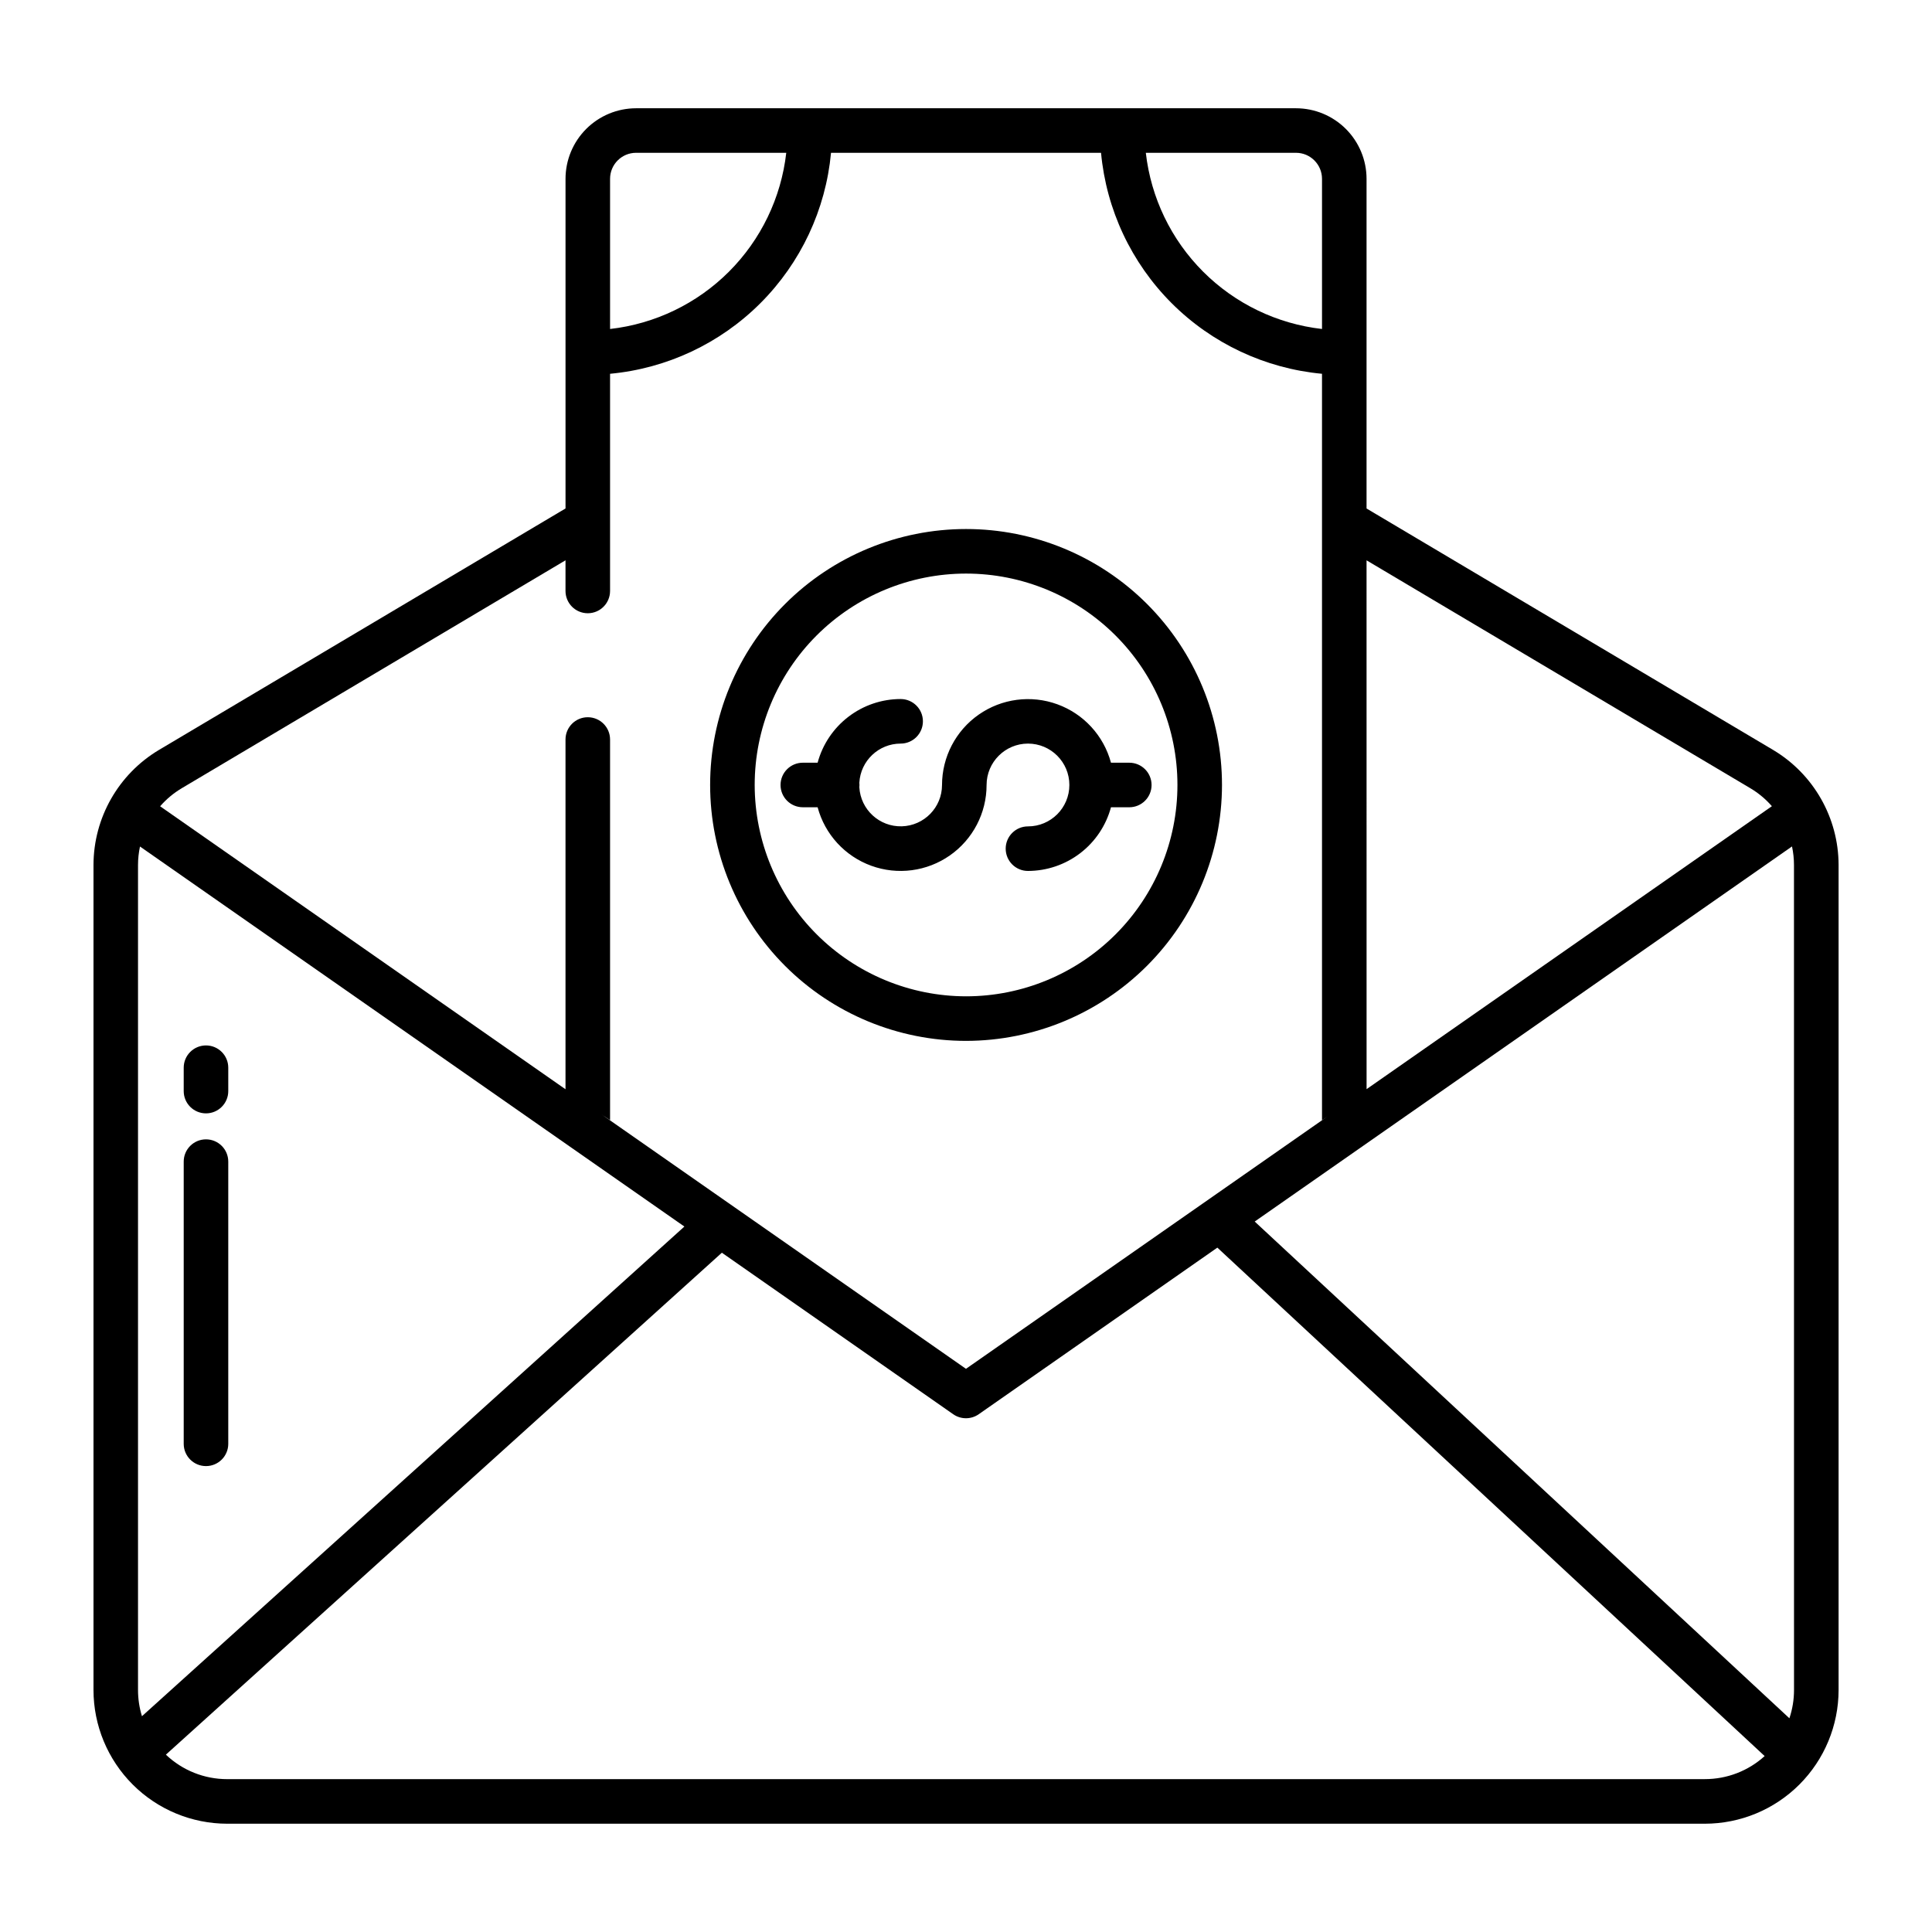
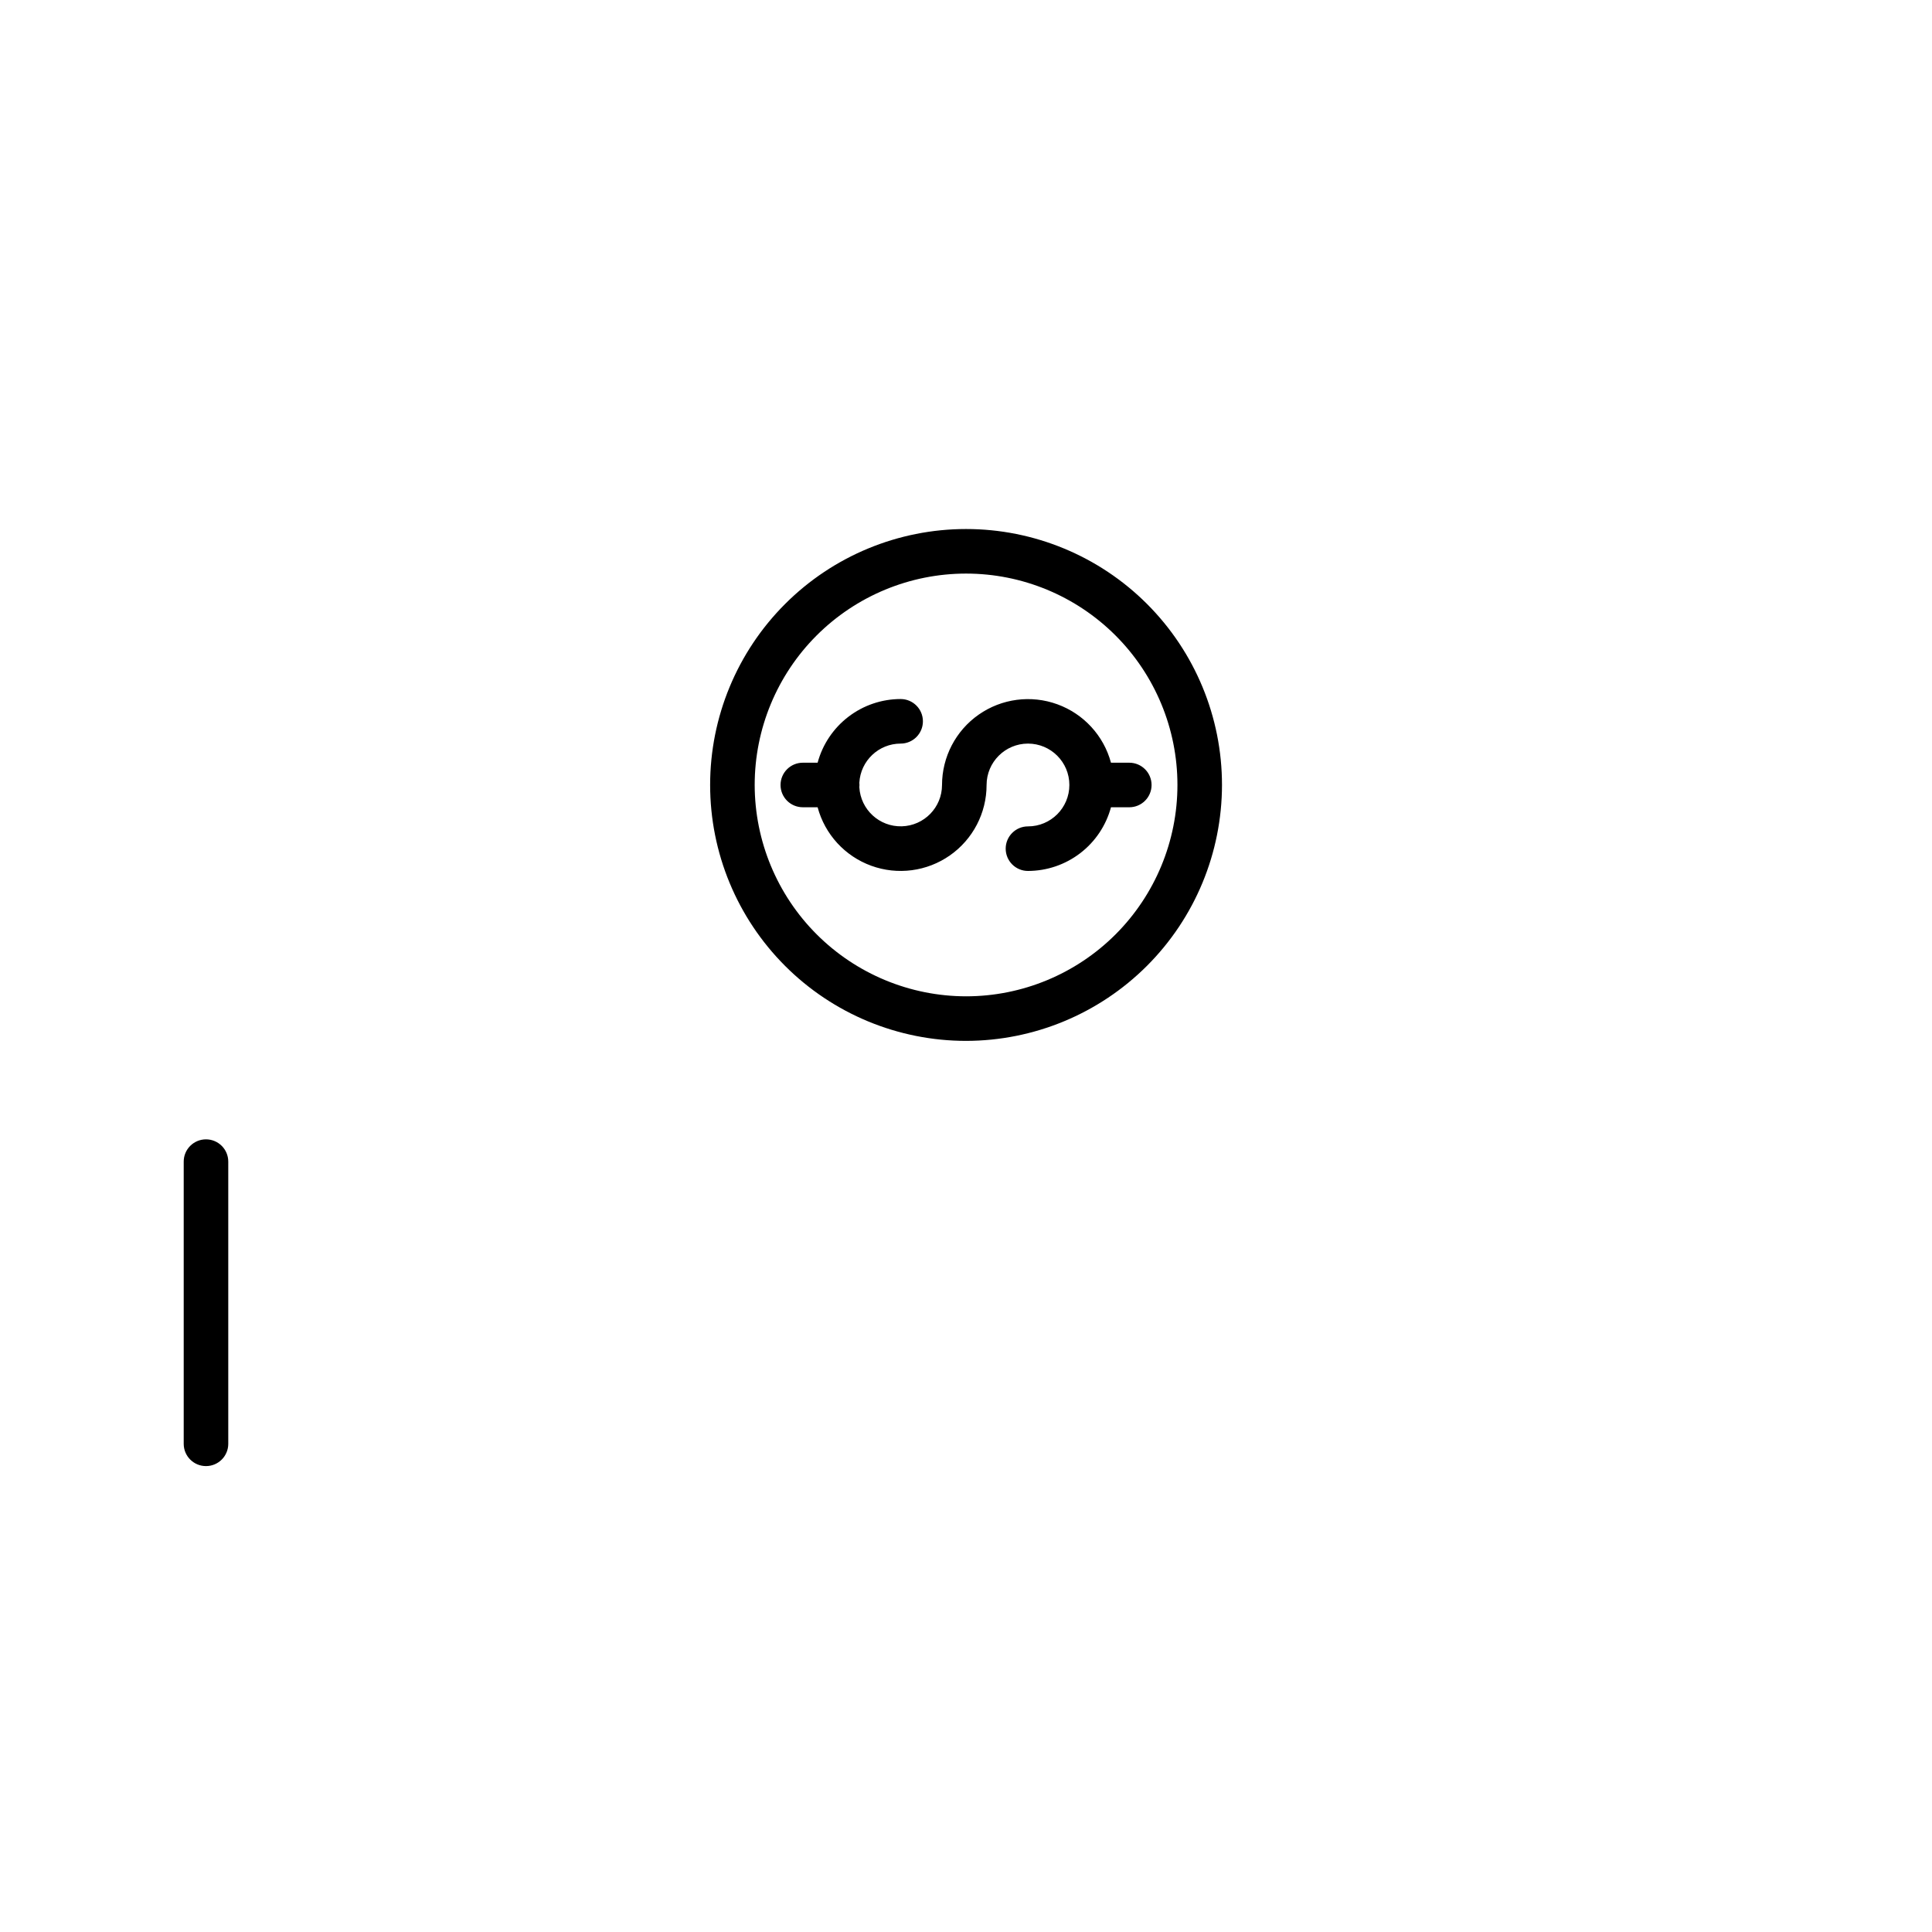
<svg xmlns="http://www.w3.org/2000/svg" fill="#000000" width="800px" height="800px" version="1.1" viewBox="144 144 512 512">
  <g>
-     <path d="m198.59 421.05c-3.262 0-5.906 2.641-5.906 5.902v6.199c0 3.262 2.644 5.902 5.906 5.902 3.258 0 5.902-2.641 5.902-5.902v-6.199c0-3.262-2.644-5.902-5.902-5.902z" />
    <path d="m198.59 445.94c-3.262 0-5.906 2.641-5.906 5.902v74.785c0 3.262 2.644 5.902 5.906 5.902 3.258 0 5.902-2.641 5.902-5.902v-74.785c0-3.262-2.644-5.902-5.902-5.902z" />
    <path d="m467.84 352.02c0.004-17.988-7.144-35.238-19.863-47.961-12.719-12.719-29.973-19.863-47.961-19.863s-35.238 7.144-47.957 19.863-19.867 29.973-19.867 47.961c0 17.988 7.148 35.238 19.867 47.957 12.719 12.723 29.973 19.867 47.961 19.867 17.98-0.02 35.219-7.172 47.938-19.887 12.715-12.715 19.867-29.957 19.883-47.938zm-123.84 0c0-14.855 5.902-29.105 16.406-39.609 10.508-10.504 24.754-16.406 39.609-16.406 14.859 0 29.105 5.898 39.613 16.406 10.504 10.504 16.406 24.75 16.406 39.609 0 14.855-5.902 29.102-16.406 39.609-10.508 10.504-24.754 16.406-39.609 16.406-14.852-0.016-29.09-5.926-39.594-16.426-10.5-10.5-16.406-24.738-16.426-39.59z" />
    <path d="m416.42 341.06c6.062 0 10.973 4.91 10.973 10.969s-4.91 10.973-10.973 10.973c-3.258 0-5.902 2.644-5.902 5.902 0 3.262 2.644 5.906 5.902 5.906 5.012-0.008 9.883-1.664 13.859-4.715 3.973-3.047 6.836-7.324 8.141-12.16h4.852c3.262 0 5.906-2.644 5.906-5.902 0-3.262-2.644-5.906-5.906-5.906h-4.852c-1.93-7.172-7.234-12.949-14.215-15.484-6.981-2.539-14.758-1.512-20.844 2.746-6.082 4.258-9.707 11.215-9.715 18.645-0.004 5.93-4.727 10.781-10.656 10.949-5.93 0.164-10.914-4.414-11.254-10.34 0.043-0.406 0.043-0.816 0-1.223 0.328-5.809 5.125-10.352 10.941-10.359 3.262 0 5.906-2.644 5.906-5.906 0-3.262-2.644-5.902-5.906-5.902-5.012 0.004-9.879 1.66-13.855 4.711-3.977 3.051-6.84 7.324-8.145 12.164h-3.922 0.004c-3.262 0-5.906 2.641-5.906 5.902 0 3.262 2.644 5.902 5.906 5.902h3.922-0.004c1.926 7.18 7.231 12.965 14.215 15.504 6.984 2.539 14.766 1.516 20.852-2.75 6.086-4.262 9.711-11.227 9.711-18.656 0.008-6.055 4.914-10.961 10.965-10.969z" />
-     <path d="m613.91 342.75-107.76-63.992v-87.371c-0.004-4.957-1.977-9.711-5.481-13.215-3.504-3.504-8.258-5.477-13.215-5.481h-174.89c-4.957 0.004-9.711 1.977-13.215 5.481-3.504 3.504-5.477 8.258-5.481 13.215v87.363l-107.76 64c-10.723 6.406-17.301 17.965-17.332 30.457v218.67c0.008 9.391 3.746 18.395 10.387 25.039 6.641 6.641 15.645 10.375 25.035 10.387h391.62c9.395-0.012 18.398-3.746 25.039-10.387 6.641-6.644 10.375-15.648 10.387-25.039v-218.67c-0.031-12.492-6.613-24.051-17.336-30.457zm-107.76-50.258 101.73 60.41c2.137 1.273 4.055 2.875 5.688 4.75l-107.41 74.98zm-18.695-108c3.805 0.008 6.883 3.086 6.891 6.891v39.801c-11.918-1.355-23.023-6.707-31.504-15.188-8.48-8.48-13.832-19.586-15.188-31.504zm-181.78 6.891c0.004-3.805 3.082-6.883 6.887-6.891h39.805c-1.355 11.918-6.707 23.023-15.188 31.504-8.48 8.48-19.586 13.832-31.504 15.188zm-113.54 161.52 101.73-60.418v8.125c0 3.262 2.641 5.906 5.902 5.906 3.262 0 5.906-2.644 5.906-5.906v-57.555c15.055-1.402 29.148-8.02 39.844-18.711 10.691-10.695 17.312-24.789 18.711-39.848h71.562-0.004c1.402 15.059 8.02 29.152 18.711 39.848 10.695 10.691 24.789 17.309 39.848 18.711v197.78l1.527-1.02-95.879 66.934-96.543-67.391 2.223 1.477v-100.86c0-3.258-2.644-5.902-5.906-5.902-3.262 0-5.902 2.644-5.902 5.902v92.688l-107.43-74.992c1.633-1.879 3.559-3.488 5.699-4.762zm-11.559 238.97v-218.67c0.004-1.637 0.18-3.266 0.523-4.867l144.27 100.71-143.75 129.77c-0.691-2.25-1.043-4.59-1.043-6.945zm415.24 23.617h-391.62c-6.043 0.004-11.859-2.32-16.234-6.488l147.34-133.02 61.309 42.805c2.031 1.418 4.731 1.418 6.762 0l63.238-44.152 145.04 134.74c-4.332 3.938-9.977 6.113-15.832 6.109zm23.617-23.617c0 2.547-0.414 5.074-1.223 7.488l-141.7-131.64 142.39-99.406c0.344 1.605 0.52 3.246 0.523 4.887z" />
  </g>
</svg>